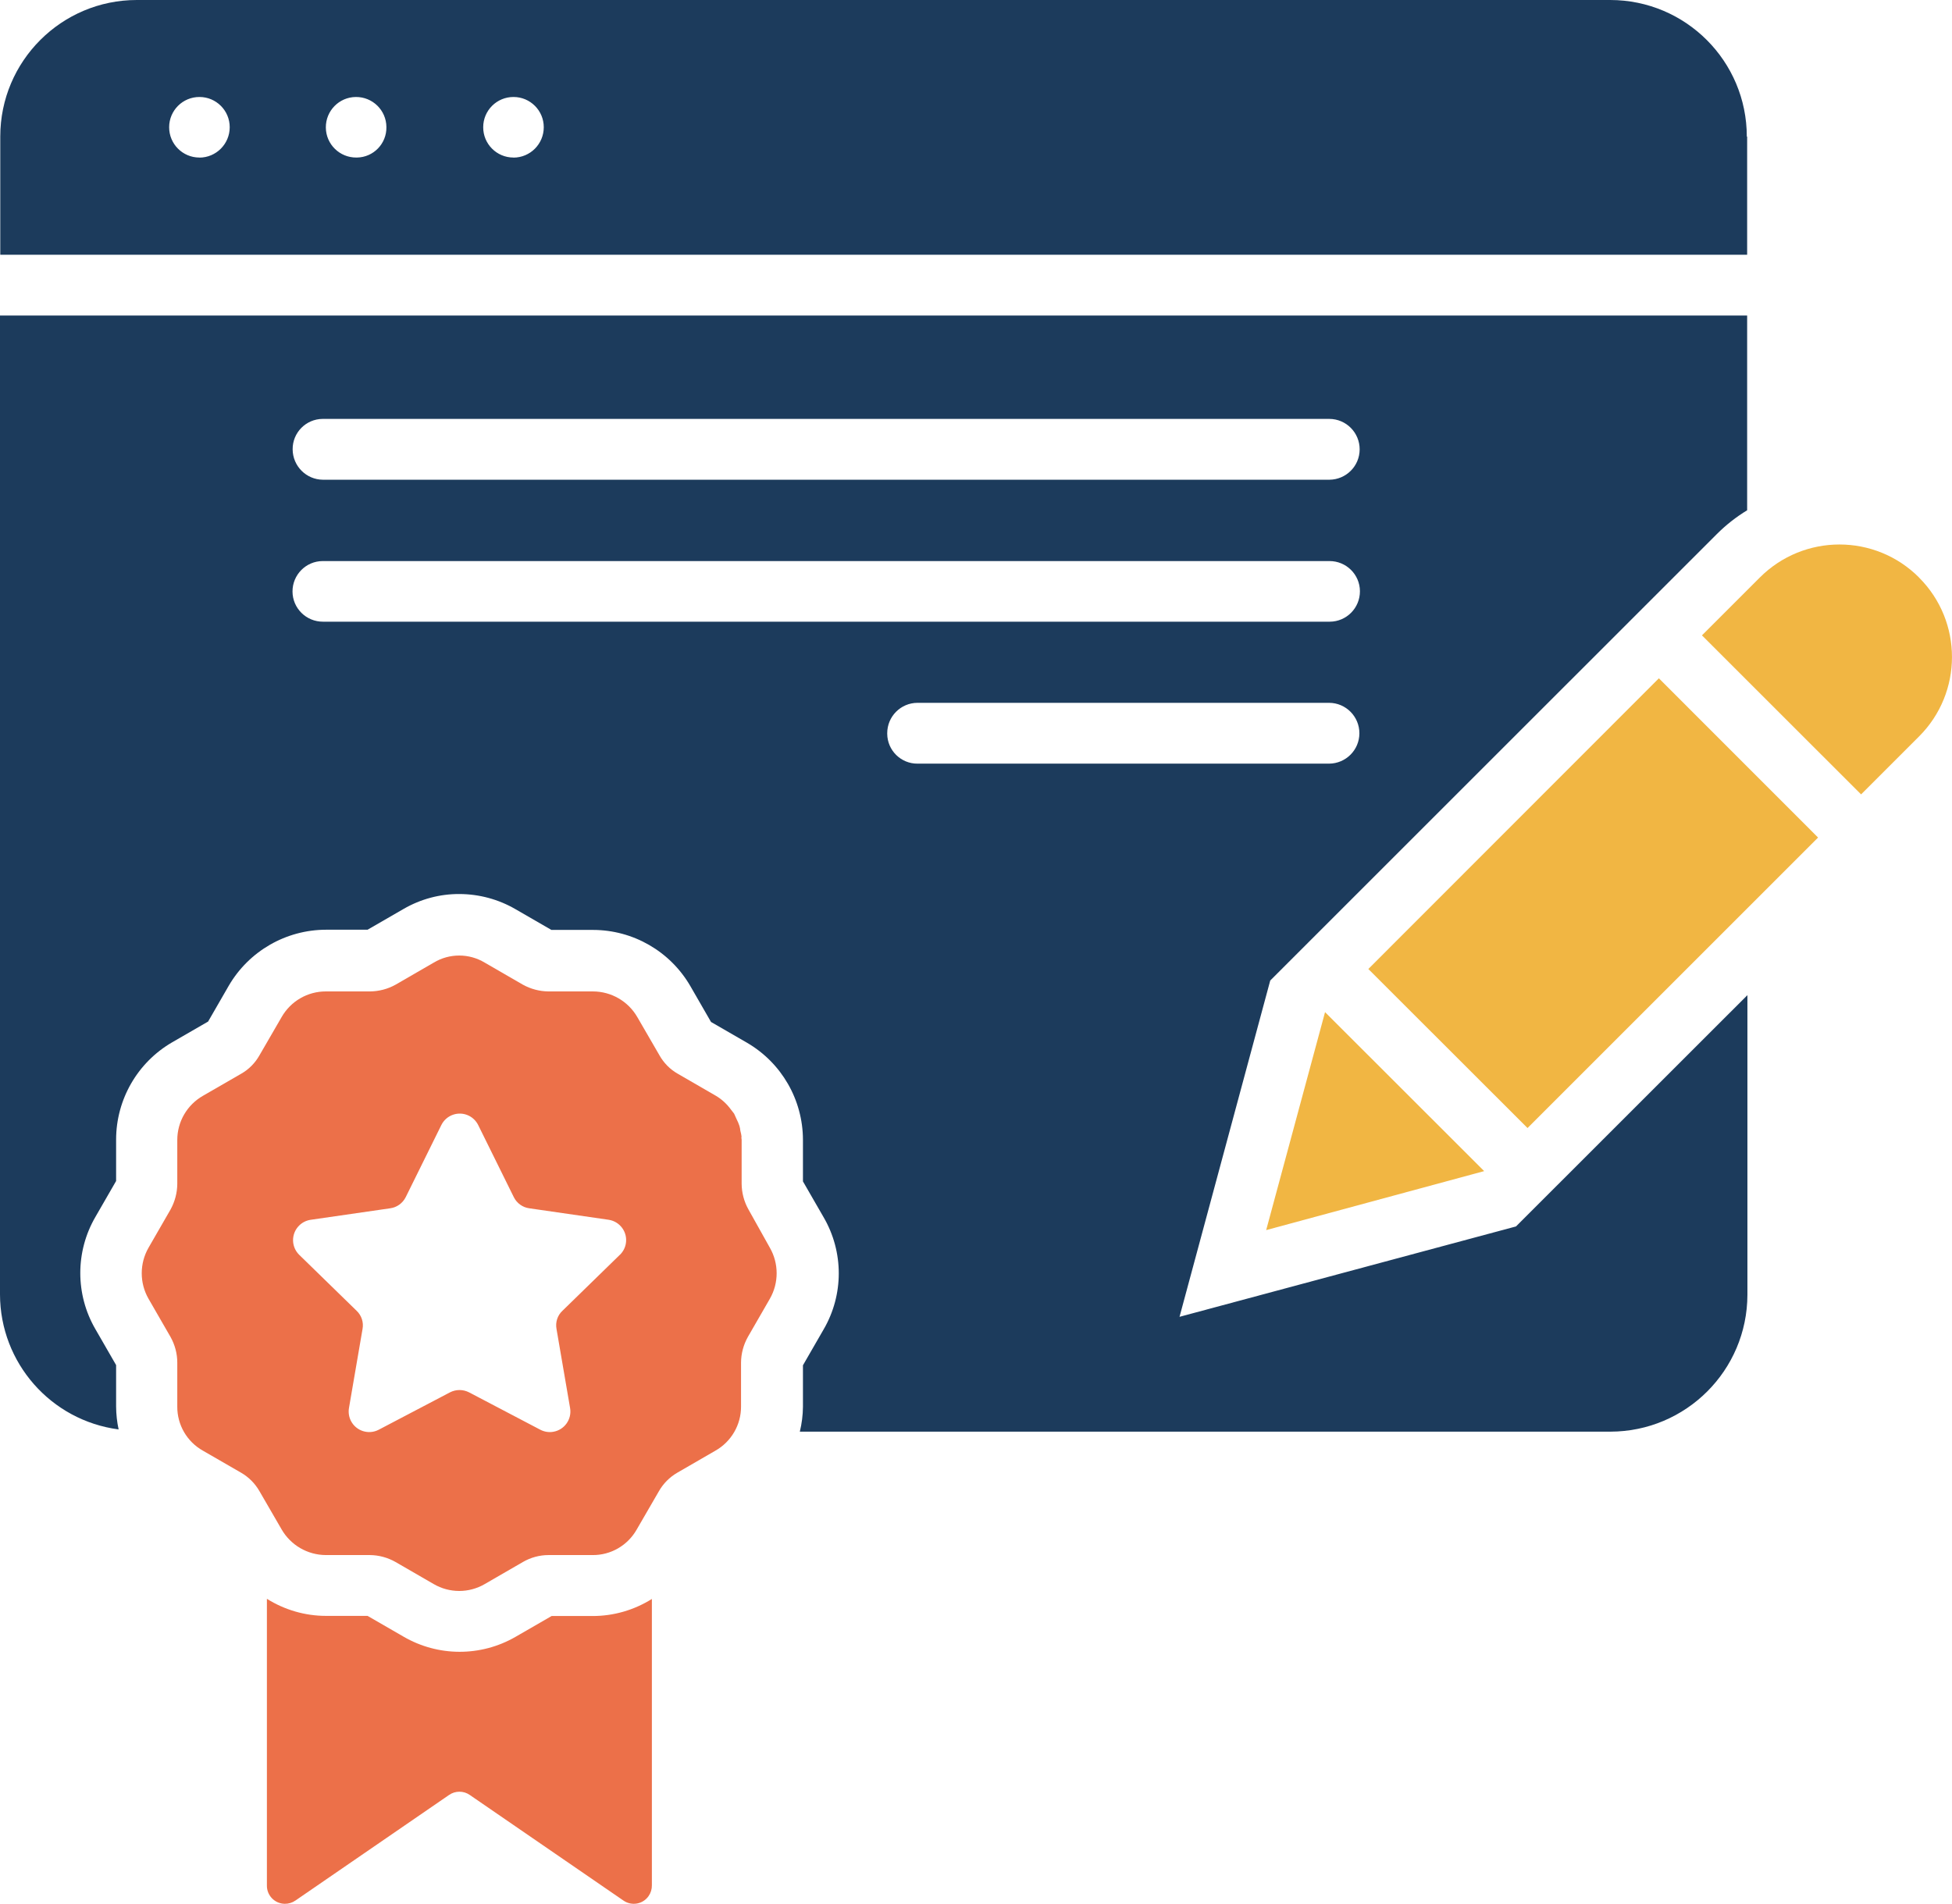
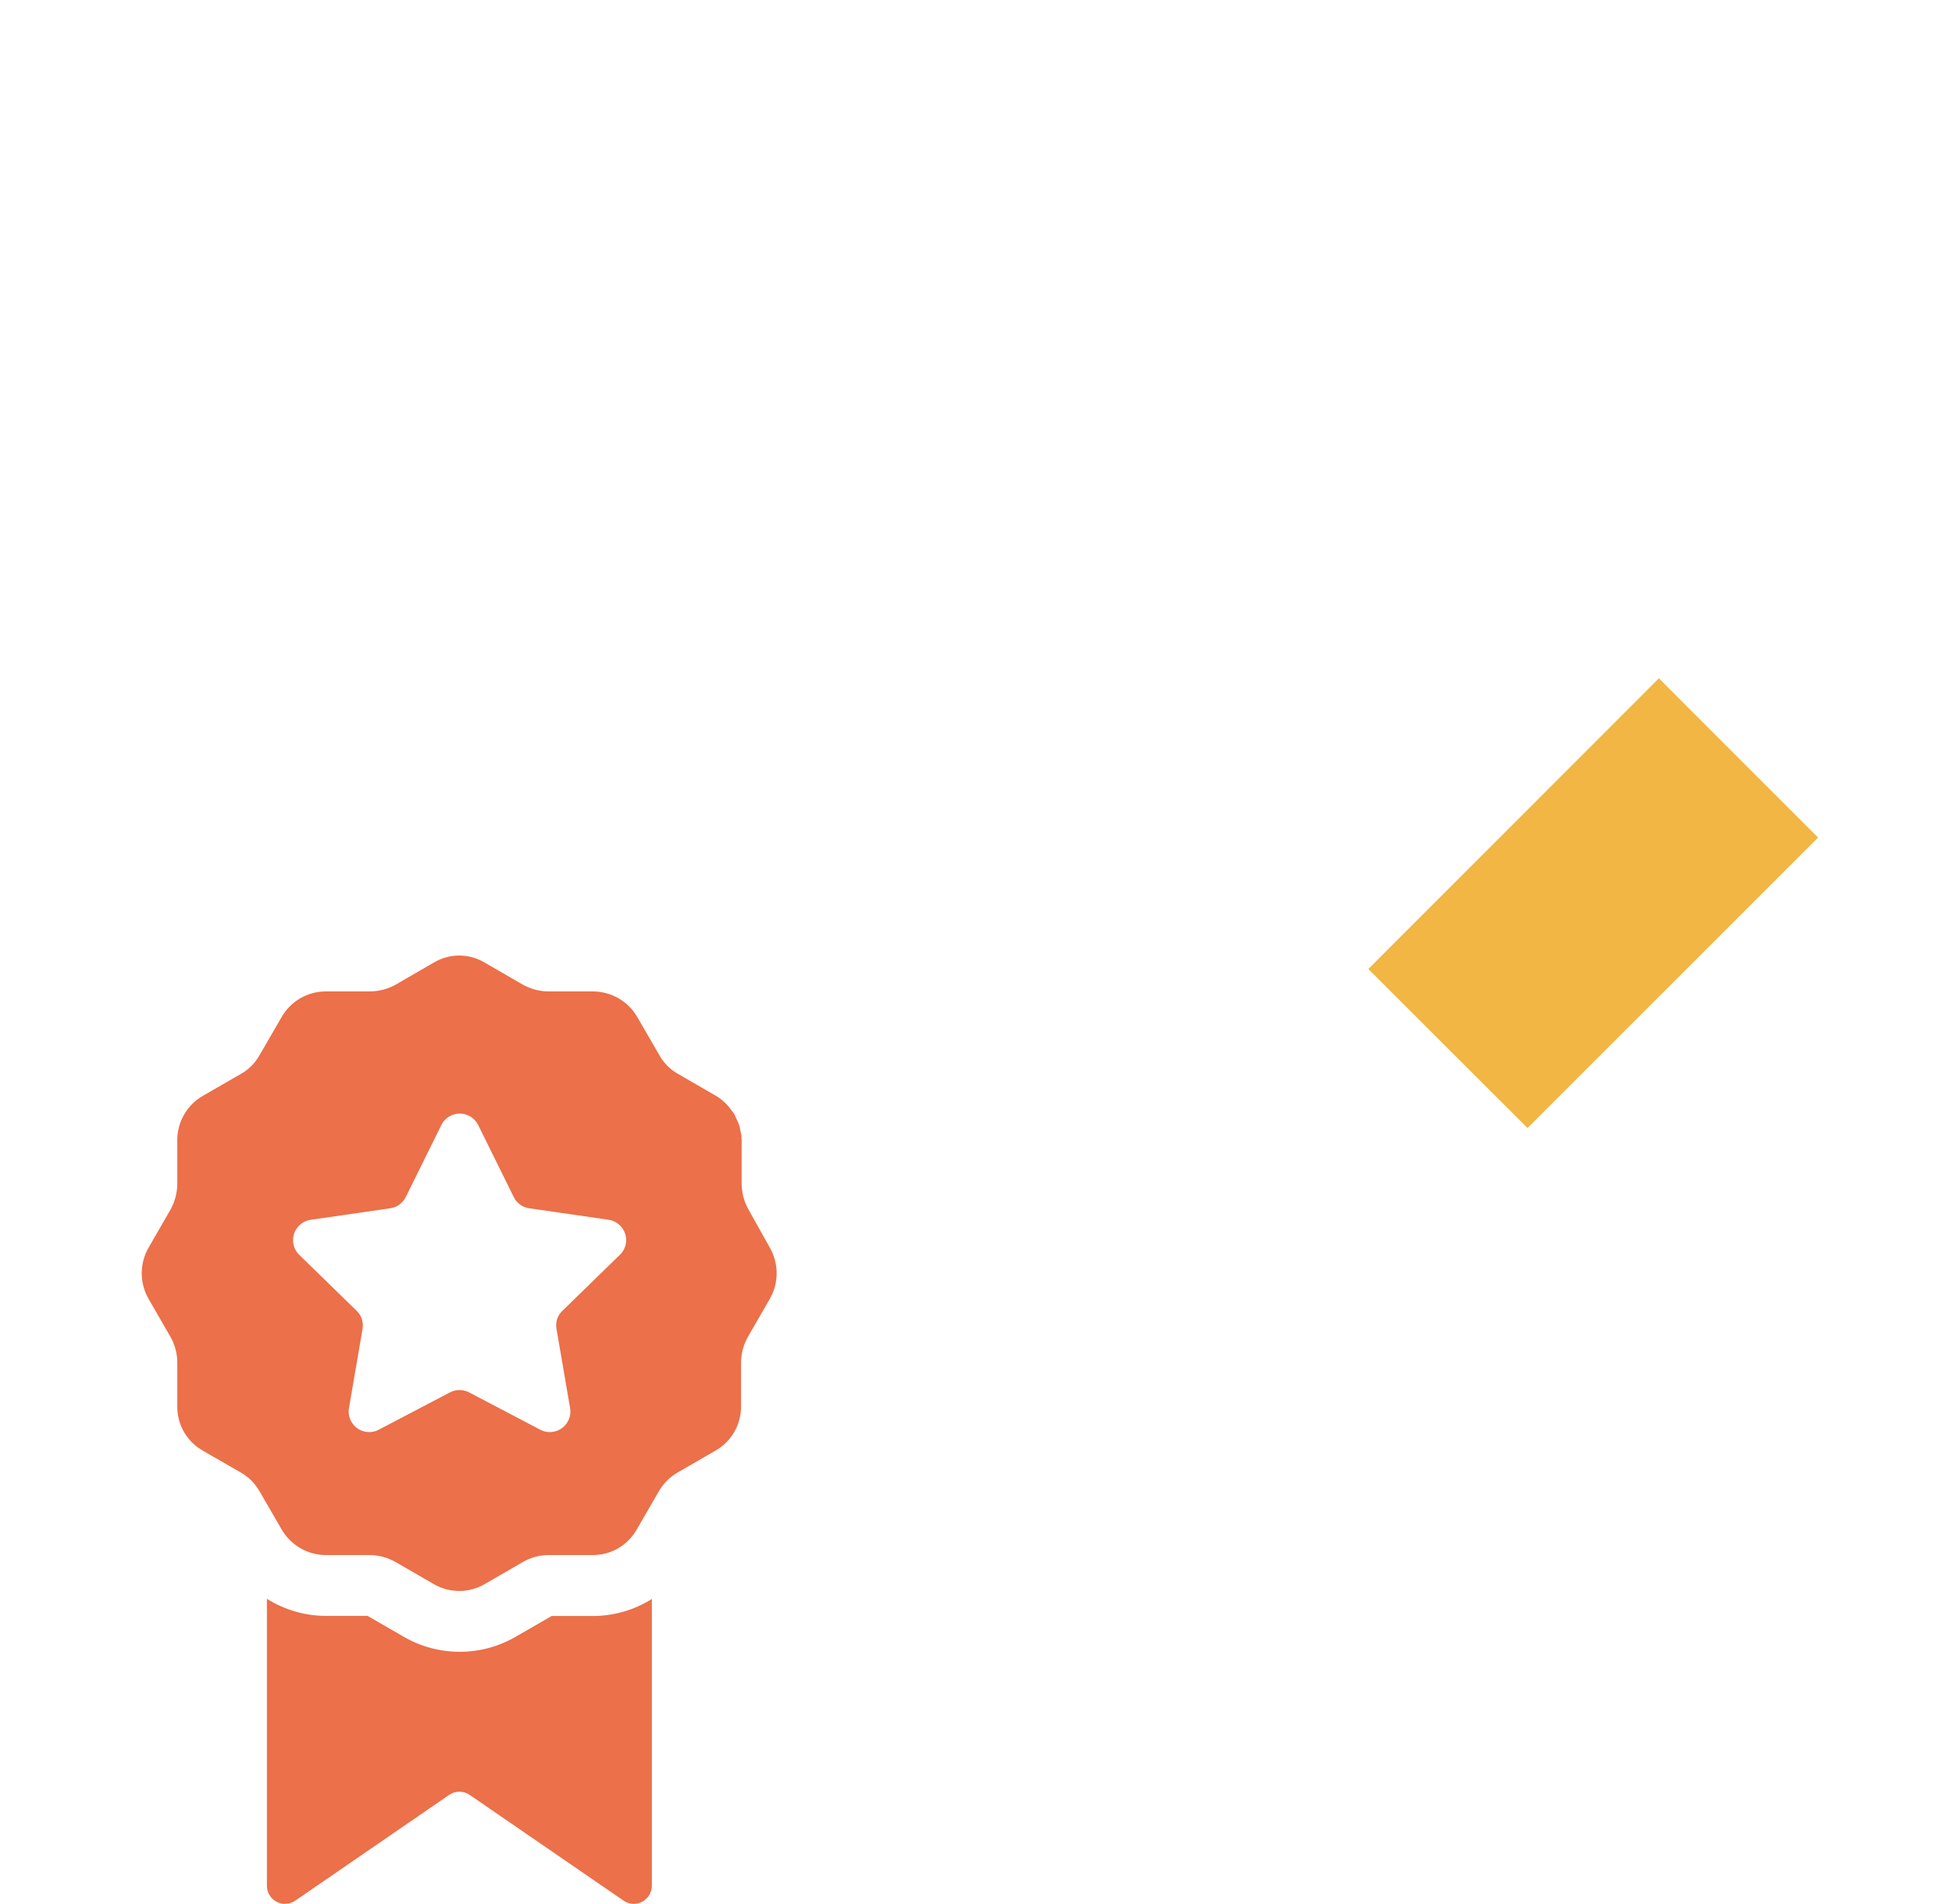
<svg xmlns="http://www.w3.org/2000/svg" id="Layer_1" viewBox="0 0 288.15 281.1">
  <defs>
    <style>.cls-1{fill:#f1b643;}.cls-2{fill:#ec7049;}.cls-3{fill:#1c3b5c;}</style>
  </defs>
-   <path id="Path_145" class="cls-1" d="m283.28,85.26c-6.48-6.49-17-6.49-23.49,0,0,0,0,0,0,0l-8.55,8.55,23.49,23.48,8.55-8.55c6.48-6.47,6.49-16.97.02-23.45,0,0-.01-.01-.02-.02Z" />
-   <path id="Path_146" class="cls-1" d="m219.1,172.92l-23.5-23.48-8.69,32.18,32.18-8.71Z" />
-   <path id="Path_147" class="cls-3" d="m257.86,20.17c0-11.14-9.02-20.16-20.16-20.17H20.2C9.07,0,.04,9.03.04,20.16H.04v17.45h257.87v-17.44h-.05Zm-228.43,3.09c-2.47,0-4.47-2.01-4.46-4.48,0-2.47,2.01-4.47,4.48-4.46,2.46,0,4.46,2,4.46,4.46,0,2.48-2.01,4.49-4.48,4.49h-.01.01Zm23.18,0c-2.47.02-4.49-1.96-4.51-4.43-.02-2.47,1.96-4.49,4.43-4.51,2.47-.02,4.49,1.96,4.51,4.43,0,0,0,.02,0,.02.04,2.44-1.9,4.45-4.34,4.49-.03,0-.06,0-.09,0h0Zm23.18,0c-2.47,0-4.47-2.01-4.46-4.48,0-2.47,2.01-4.47,4.48-4.46,2.46,0,4.46,2,4.46,4.46,0,2.48-2,4.49-4.48,4.49h0Z" />
  <path id="Path_148" class="cls-2" d="m81.41,238.61l-5.3,3.06c-5.12,2.96-11.44,2.95-16.55-.03l-5.3-3.06h-6.13c-3.09,0-6.11-.88-8.73-2.52v42.31c-.03,1.48,1.15,2.7,2.63,2.72.56.01,1.12-.16,1.58-.48l22.68-15.59c.92-.64,2.14-.64,3.06,0l22.68,15.59c1.21.84,2.88.55,3.72-.67.32-.46.49-1.02.48-1.58v-42.28c-2.61,1.64-5.64,2.52-8.73,2.52h-6.08Z" />
  <path id="Path_149" class="cls-1" d="m201.99,143.07l42.89-42.92,23.5,23.51-42.89,42.89-23.5-23.48Z" />
  <path id="Path_150" class="cls-2" d="m110.48,178.56c-.65-1.16-.99-2.46-1-3.79v-6.49c0-.15-.05-.27-.05-.42l.05.06c-.04-.33-.1-.65-.19-.97-.02-.25-.07-.49-.14-.73-.11-.33-.25-.66-.41-.97-.14-.27-.23-.55-.37-.82-.14-.21-.32-.39-.45-.58-.6-.83-1.36-1.54-2.24-2.06l-5.62-3.25c-1.15-.65-2.09-1.61-2.73-2.76l-3.25-5.61c-1.35-2.34-3.84-3.78-6.54-3.79h-6.57c-1.33-.01-2.63-.36-3.79-1l-5.62-3.25c-2.32-1.4-5.22-1.4-7.54,0l-5.62,3.25c-1.16.65-2.47.99-3.8,1h-6.49c-2.7-.01-5.2,1.44-6.54,3.79l-3.25,5.61c-.64,1.15-1.58,2.11-2.73,2.76l-5.63,3.25c-2.34,1.34-3.79,3.82-3.79,6.52v6.49c-.01,1.33-.36,2.63-1,3.79l-3.25,5.64c-1.33,2.33-1.33,5.19,0,7.52l3.25,5.64c.65,1.16,1,2.46,1,3.79v6.49c-.02,2.7,1.43,5.2,3.79,6.52l5.63,3.25c1.14.66,2.08,1.61,2.73,2.76l3.25,5.61c1.35,2.34,3.84,3.78,6.54,3.79h6.49c1.33.01,2.64.37,3.8,1.03l5.62,3.25c2.33,1.36,5.21,1.36,7.54,0l5.62-3.25c1.15-.67,2.46-1.03,3.79-1.03h6.49c2.71.03,5.21-1.43,6.54-3.79l3.25-5.61c.65-1.15,1.59-2.1,2.73-2.76l5.62-3.25c2.35-1.33,3.8-3.82,3.79-6.52v-6.49c.01-1.33.36-2.63,1.01-3.79l3.25-5.64c1.33-2.33,1.33-5.19,0-7.52l-3.17-5.67Zm-18.97,6.7l-8.49,8.28c-.73.68-1.05,1.69-.87,2.67l2.01,11.71c.27,1.65-.85,3.21-2.5,3.48-.65.11-1.31,0-1.89-.3l-10.52-5.52c-.89-.46-1.94-.46-2.83,0l-10.52,5.52c-1.49.77-3.32.19-4.09-1.3-.3-.58-.4-1.24-.3-1.88l2.01-11.71c.18-.98-.15-1.99-.87-2.67l-8.49-8.28c-1.19-1.18-1.2-3.1-.02-4.29.46-.47,1.06-.77,1.71-.87l11.75-1.7c.99-.13,1.84-.75,2.29-1.64l5.26-10.65c.74-1.5,2.56-2.12,4.06-1.38.6.3,1.08.78,1.38,1.38l5.26,10.65c.44.89,1.3,1.51,2.28,1.64l11.75,1.7c1.65.27,2.78,1.82,2.51,3.48-.1.64-.41,1.22-.87,1.68h-.02Z" />
-   <path id="Path_151" class="cls-3" d="m174.12,194.42l13.39-49.65,65.92-65.91c1.35-1.35,2.85-2.53,4.48-3.52v-28.75H0v144.53c.02,10.09,7.5,18.61,17.51,19.93-.24-1.11-.36-2.23-.37-3.37v-6.13l-3.06-5.31c-2.97-5.12-2.97-11.44,0-16.56l3.06-5.31v-6.13c.01-5.91,3.16-11.38,8.28-14.35l5.3-3.06,3.06-5.31c2.98-5.1,8.44-8.24,14.35-8.25h6.13l5.3-3.06c2.51-1.46,5.37-2.23,8.27-2.21,2.91.01,5.76.78,8.27,2.24l5.3,3.06h6.13c5.92,0,11.4,3.16,14.37,8.28l3.06,5.31,5.3,3.06c5.11,2.97,8.26,8.43,8.27,14.35v6.13l3.06,5.31c2.97,5.11,2.97,11.42,0,16.53l-3.06,5.31v6.13c-.01,1.24-.17,2.47-.46,3.67h119.67c11.15-.03,20.18-9.05,20.21-20.2v-44.25l-34.16,34.15-49.69,13.35ZM47.68,61.85h148.56c2.48.01,4.48,2.03,4.47,4.51-.01,2.46-2,4.45-4.47,4.47H47.68c-2.47-.01-4.47-2.02-4.48-4.49-.02-2.46,1.96-4.47,4.42-4.49h.06Zm0,29.94c-2.47.01-4.49-1.98-4.5-4.45-.01-2.47,1.98-4.49,4.45-4.5h148.62c2.47-.01,4.49,1.98,4.5,4.45.01,2.47-1.98,4.49-4.45,4.5H47.68Zm83.29,16.47c0-2.48,2-4.49,4.48-4.49h60.75c2.48.01,4.48,2.03,4.47,4.51-.01,2.46-2,4.45-4.47,4.47h-60.75c-2.45.02-4.46-1.95-4.48-4.41,0-.03,0-.06,0-.08h0Z" />
</svg>